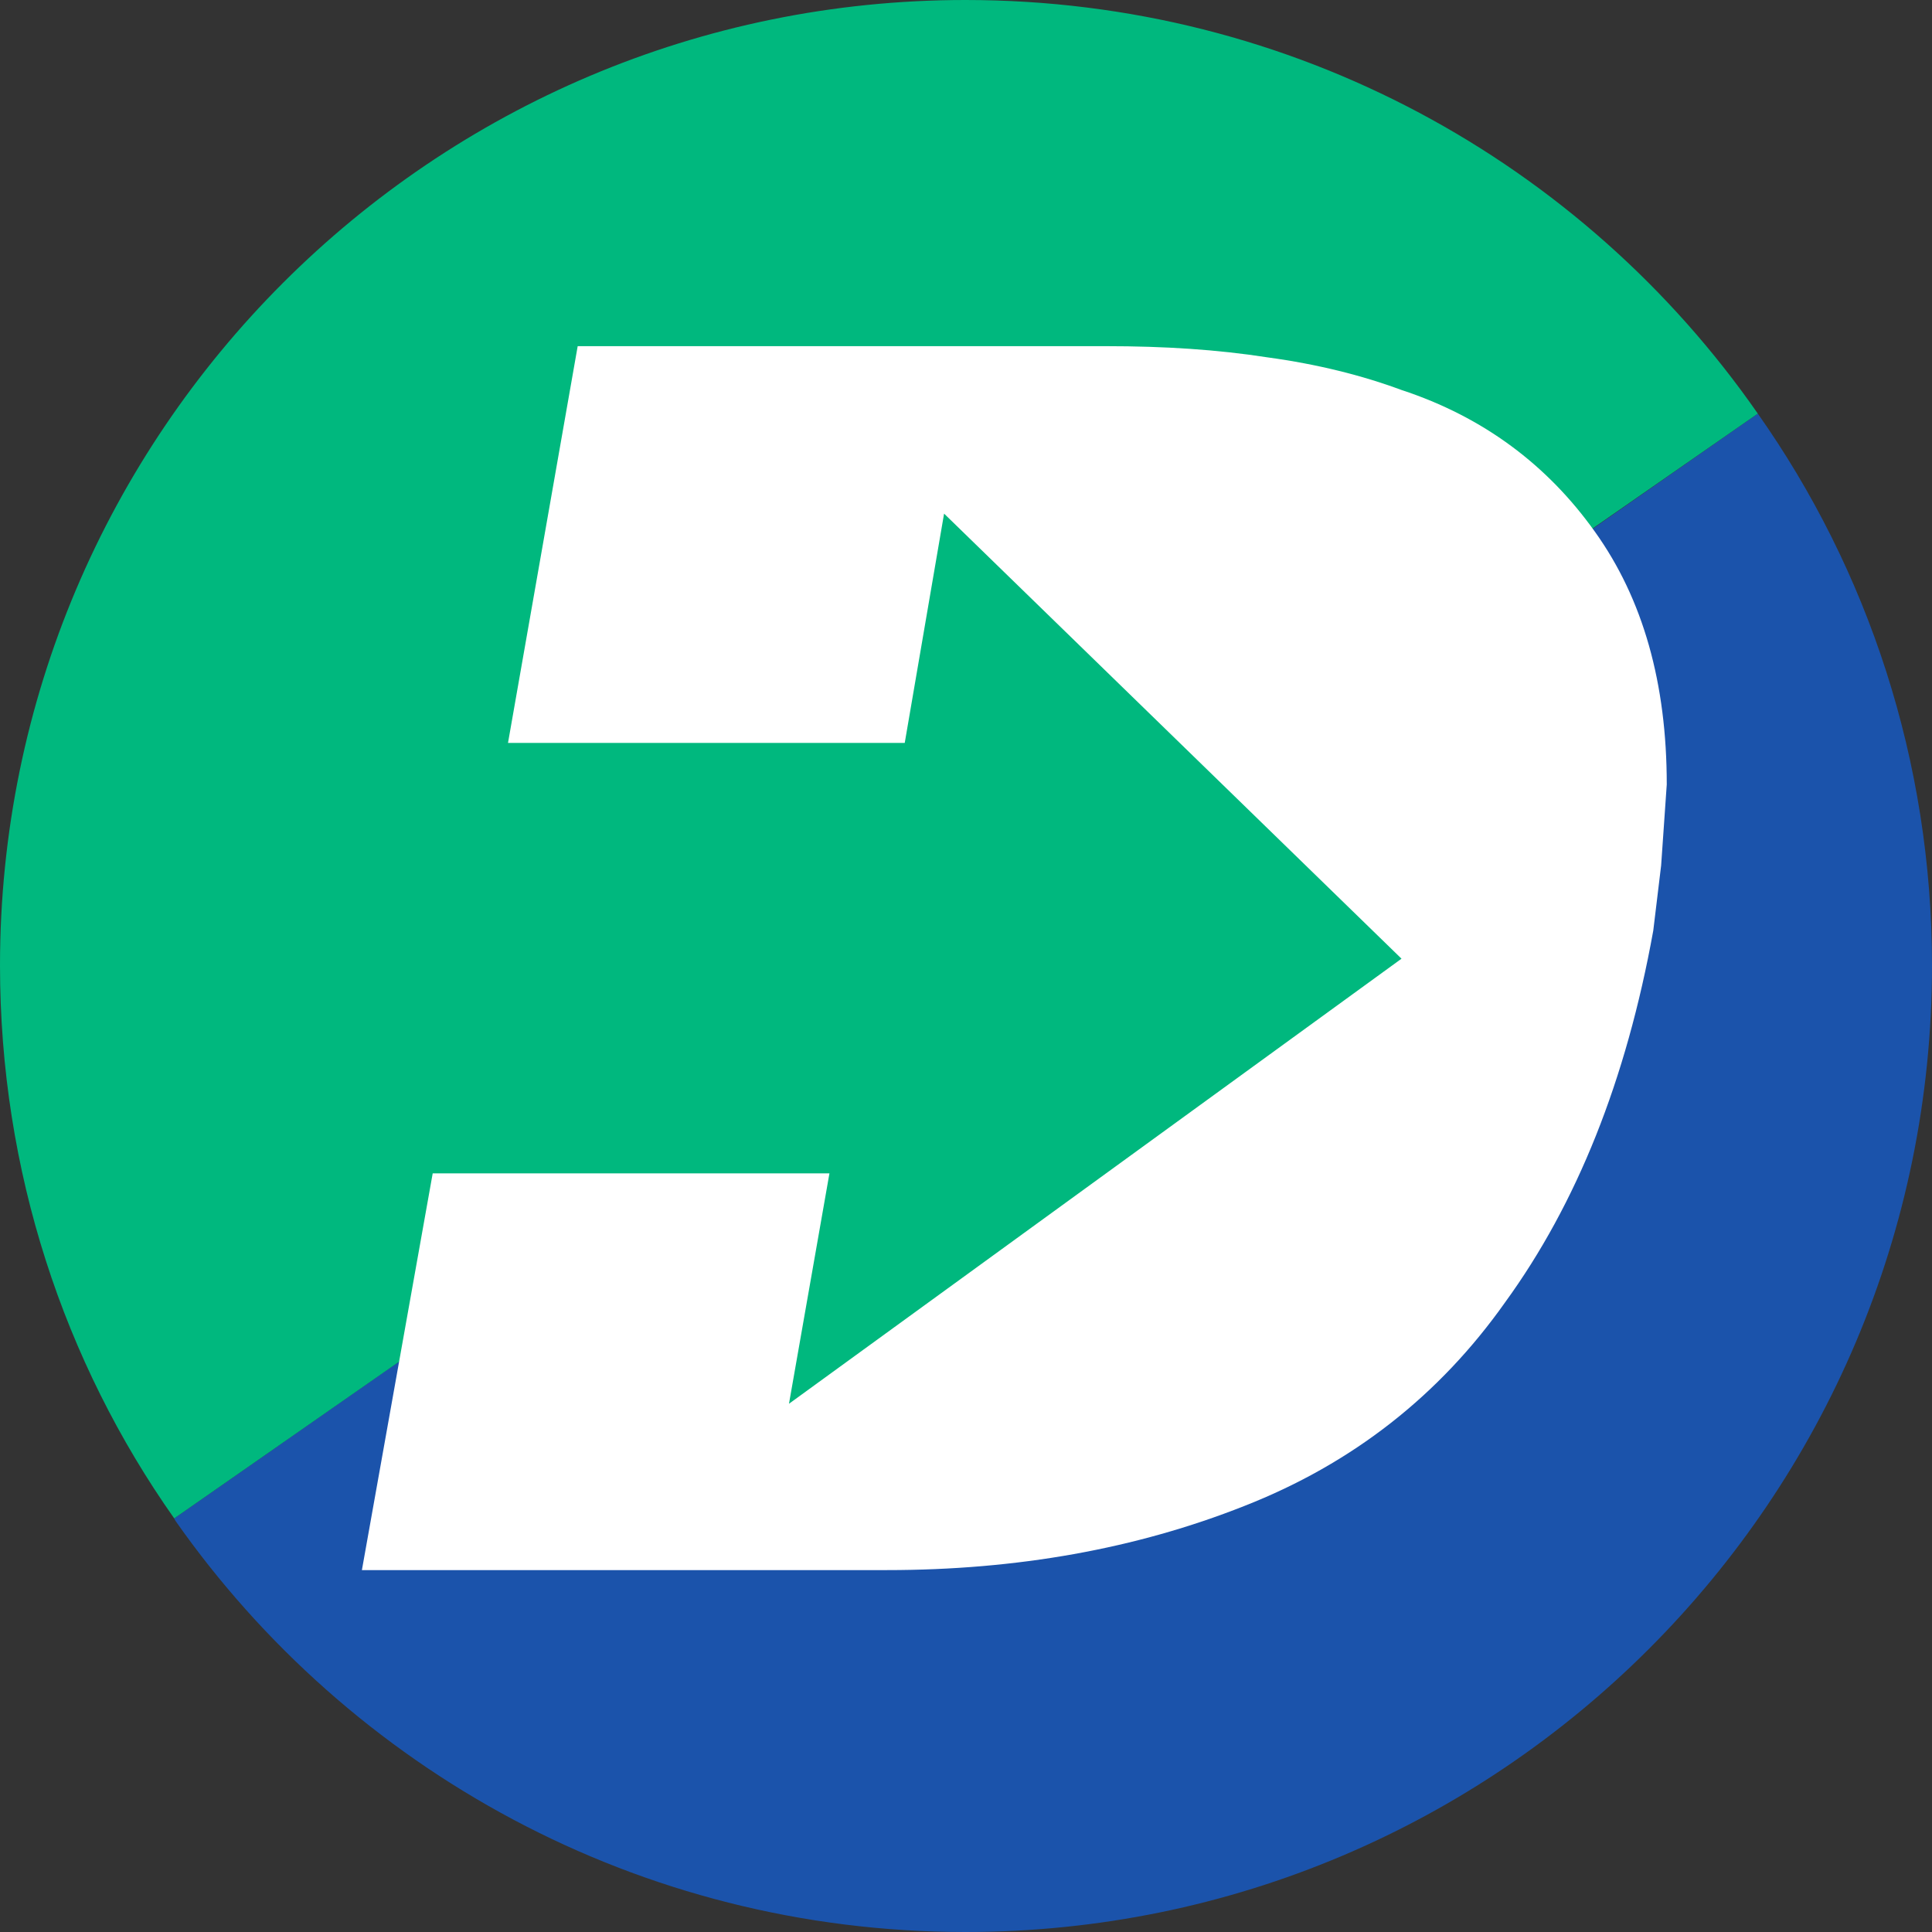
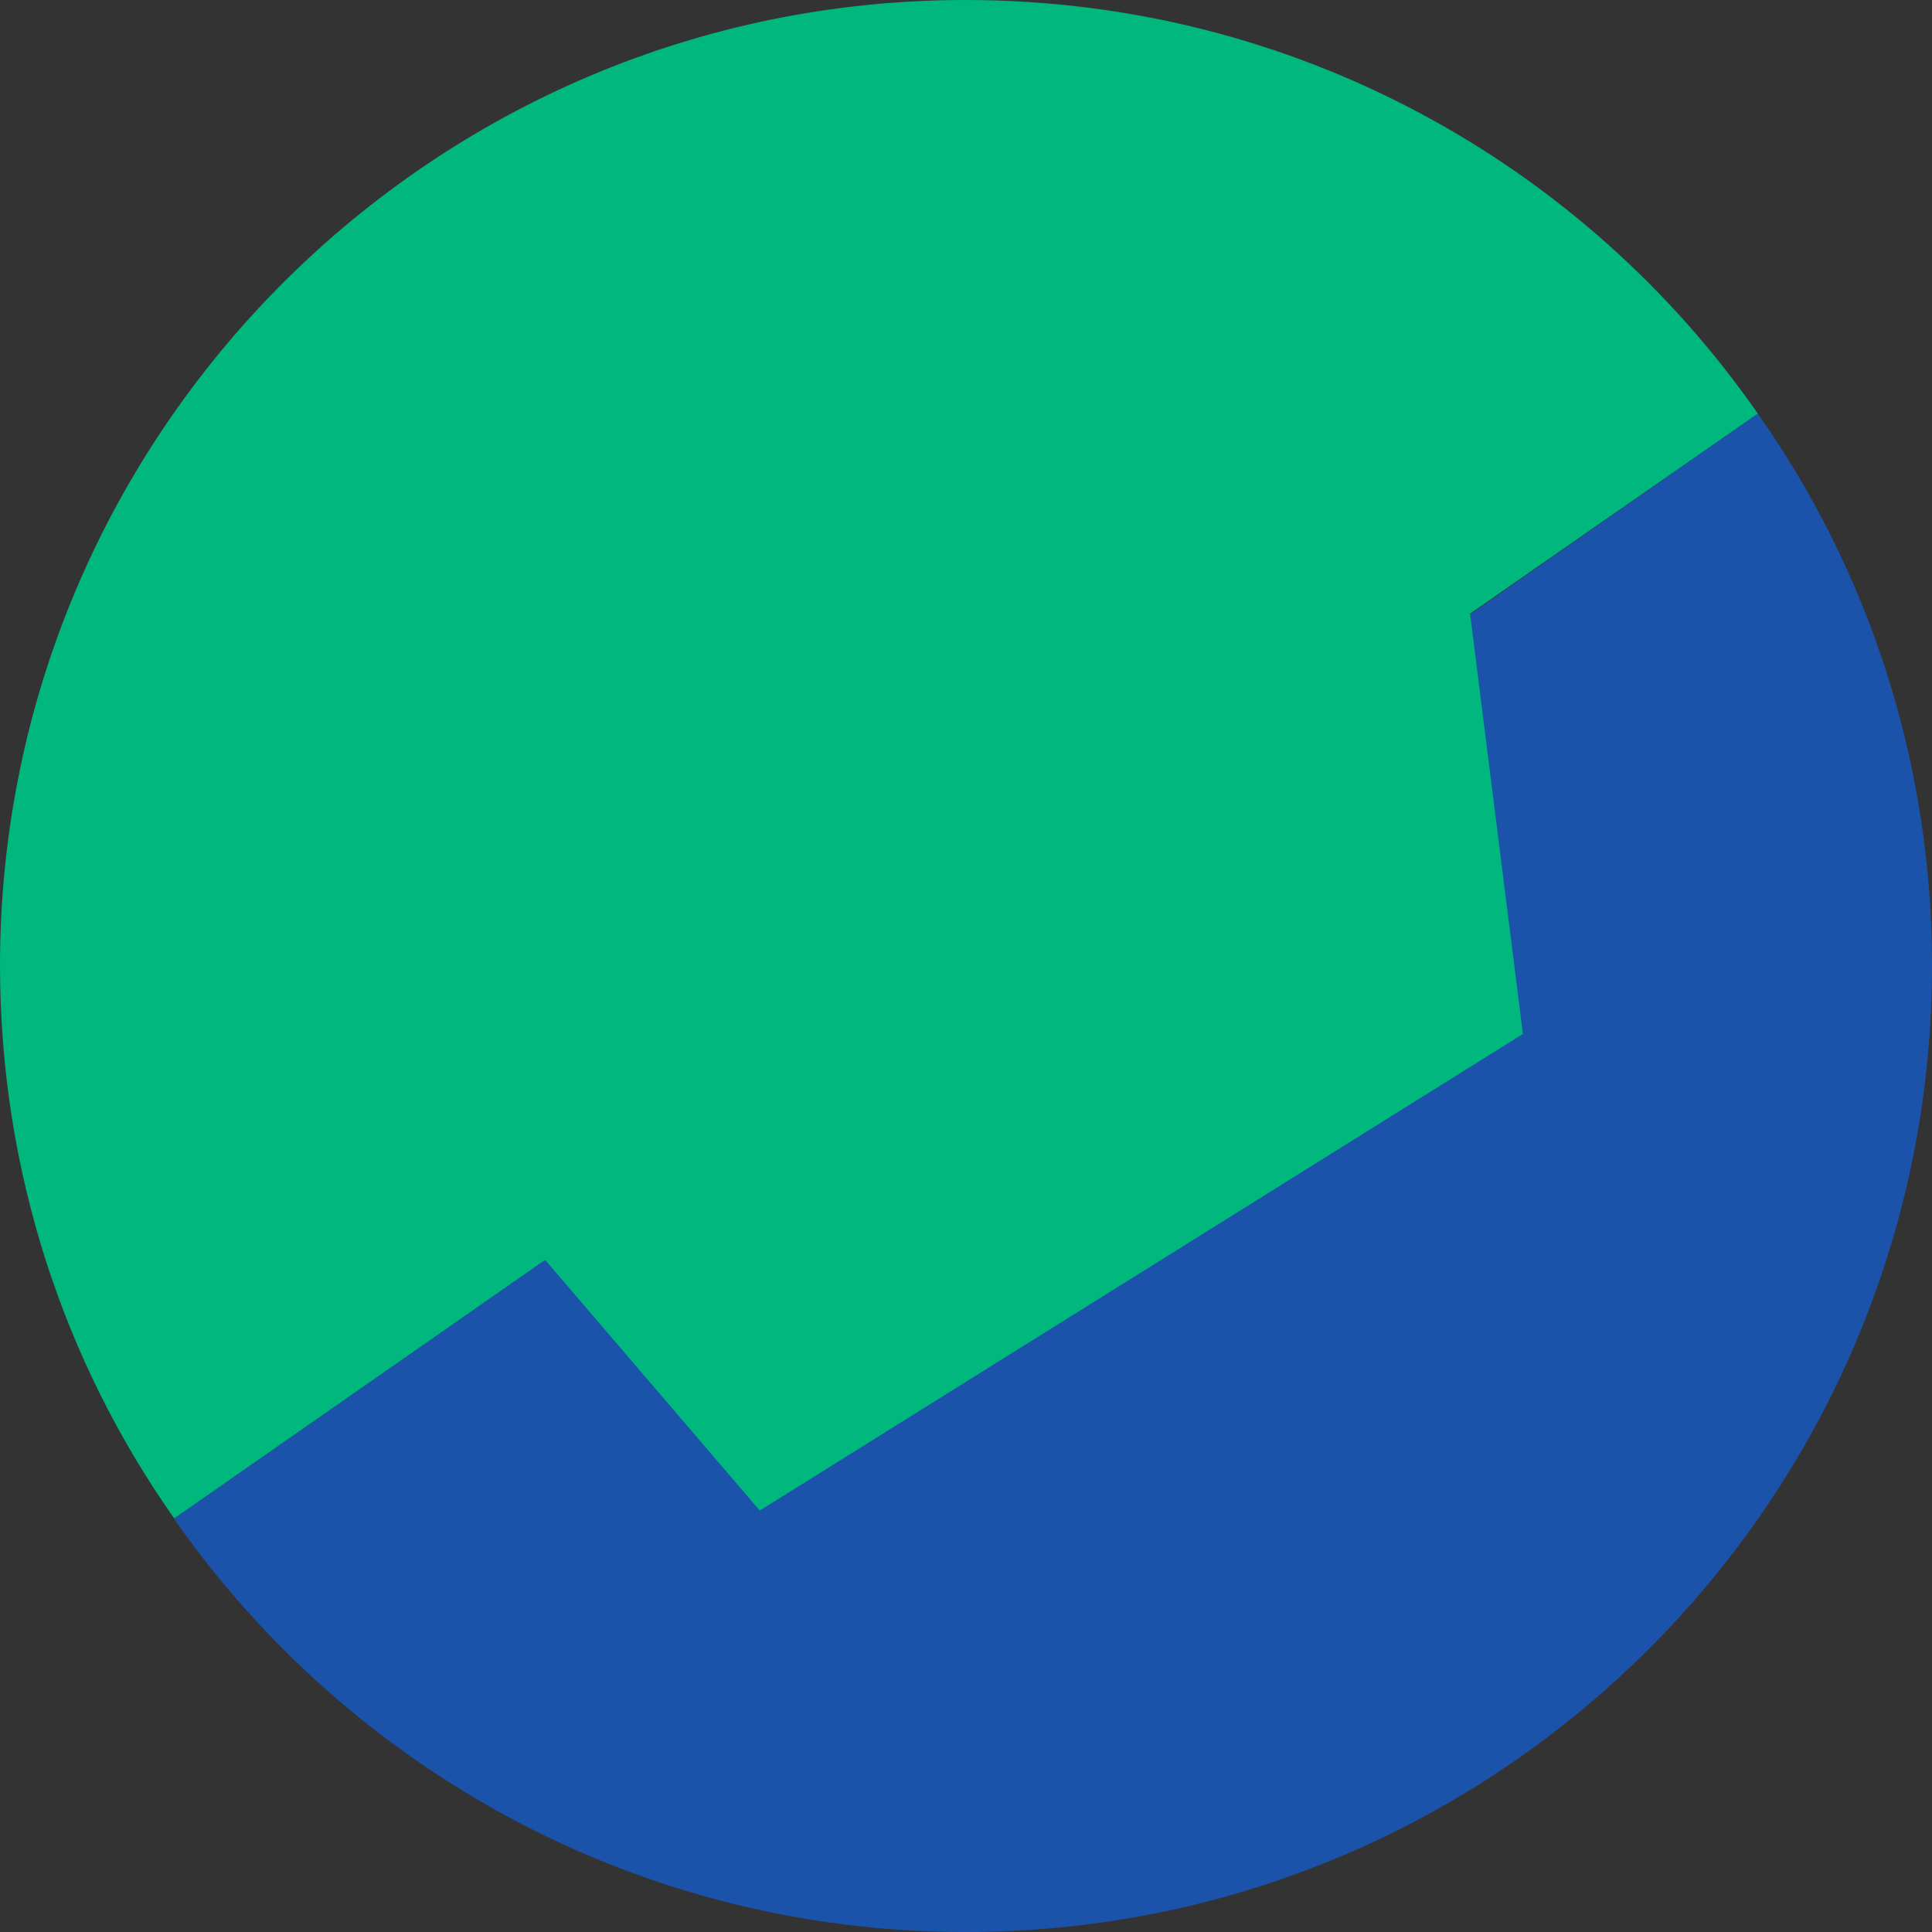
<svg xmlns="http://www.w3.org/2000/svg" xml:space="preserve" width="1000px" height="1000px" version="1.1" style="shape-rendering:geometricPrecision; text-rendering:geometricPrecision; image-rendering:optimizeQuality; fill-rule:evenodd; clip-rule:evenodd" viewBox="0 0 17.19 17.19">
  <rect x="0" y="0" width="17.19" height="17.19" fill="#333333" stroke="none" />
  <defs>
    <style type="text/css">
   
    .fil1 {fill:#00B87E}
    .fil0 {fill:#1B53AB}
    .fil2 {fill:white;fill-rule:nonzero}
   
  </style>
  </defs>
  <g id="Camada_x0020_1">
    <path class="fil0" d="M15.64 3.68l0 0c0.98,1.39 1.55,3.09 1.55,4.91 0,4.75 -3.85,8.6 -8.6,8.6 -2.91,0 -5.48,-1.45 -7.03,-3.66l-0.01 -0.02 14.09 -9.83z" />
    <path class="fil1" d="M8.59 0c2.92,0 5.5,1.45 7.05,3.68l-2.56 1.78 0.47 3.74 -6.79 4.24 -1.91 -2.23 -3.3 2.3c-0.98,-1.39 -1.55,-3.09 -1.55,-4.92 0,-4.74 3.85,-8.59 8.59,-8.59z" />
-     <path class="fil2" d="M5.14 3.08l4.7 0c0.52,0 0.99,0.03 1.44,0.1 0.44,0.06 0.84,0.16 1.19,0.29 0.73,0.24 1.3,0.67 1.72,1.26 0.43,0.6 0.64,1.35 0.64,2.25l-0.05 0.72 -0.07 0.58c-0.24,1.33 -0.68,2.43 -1.32,3.31 -0.58,0.82 -1.35,1.43 -2.32,1.81 -0.96,0.38 -2.02,0.57 -3.18,0.57l-4.67 0 0.63 -3.53 3.53 0 -0.36 2.05 5.45 -3.96 -4.07 -3.96 -0.35 2.04 -3.53 0 0.62 -3.53z" />
  </g>
</svg>